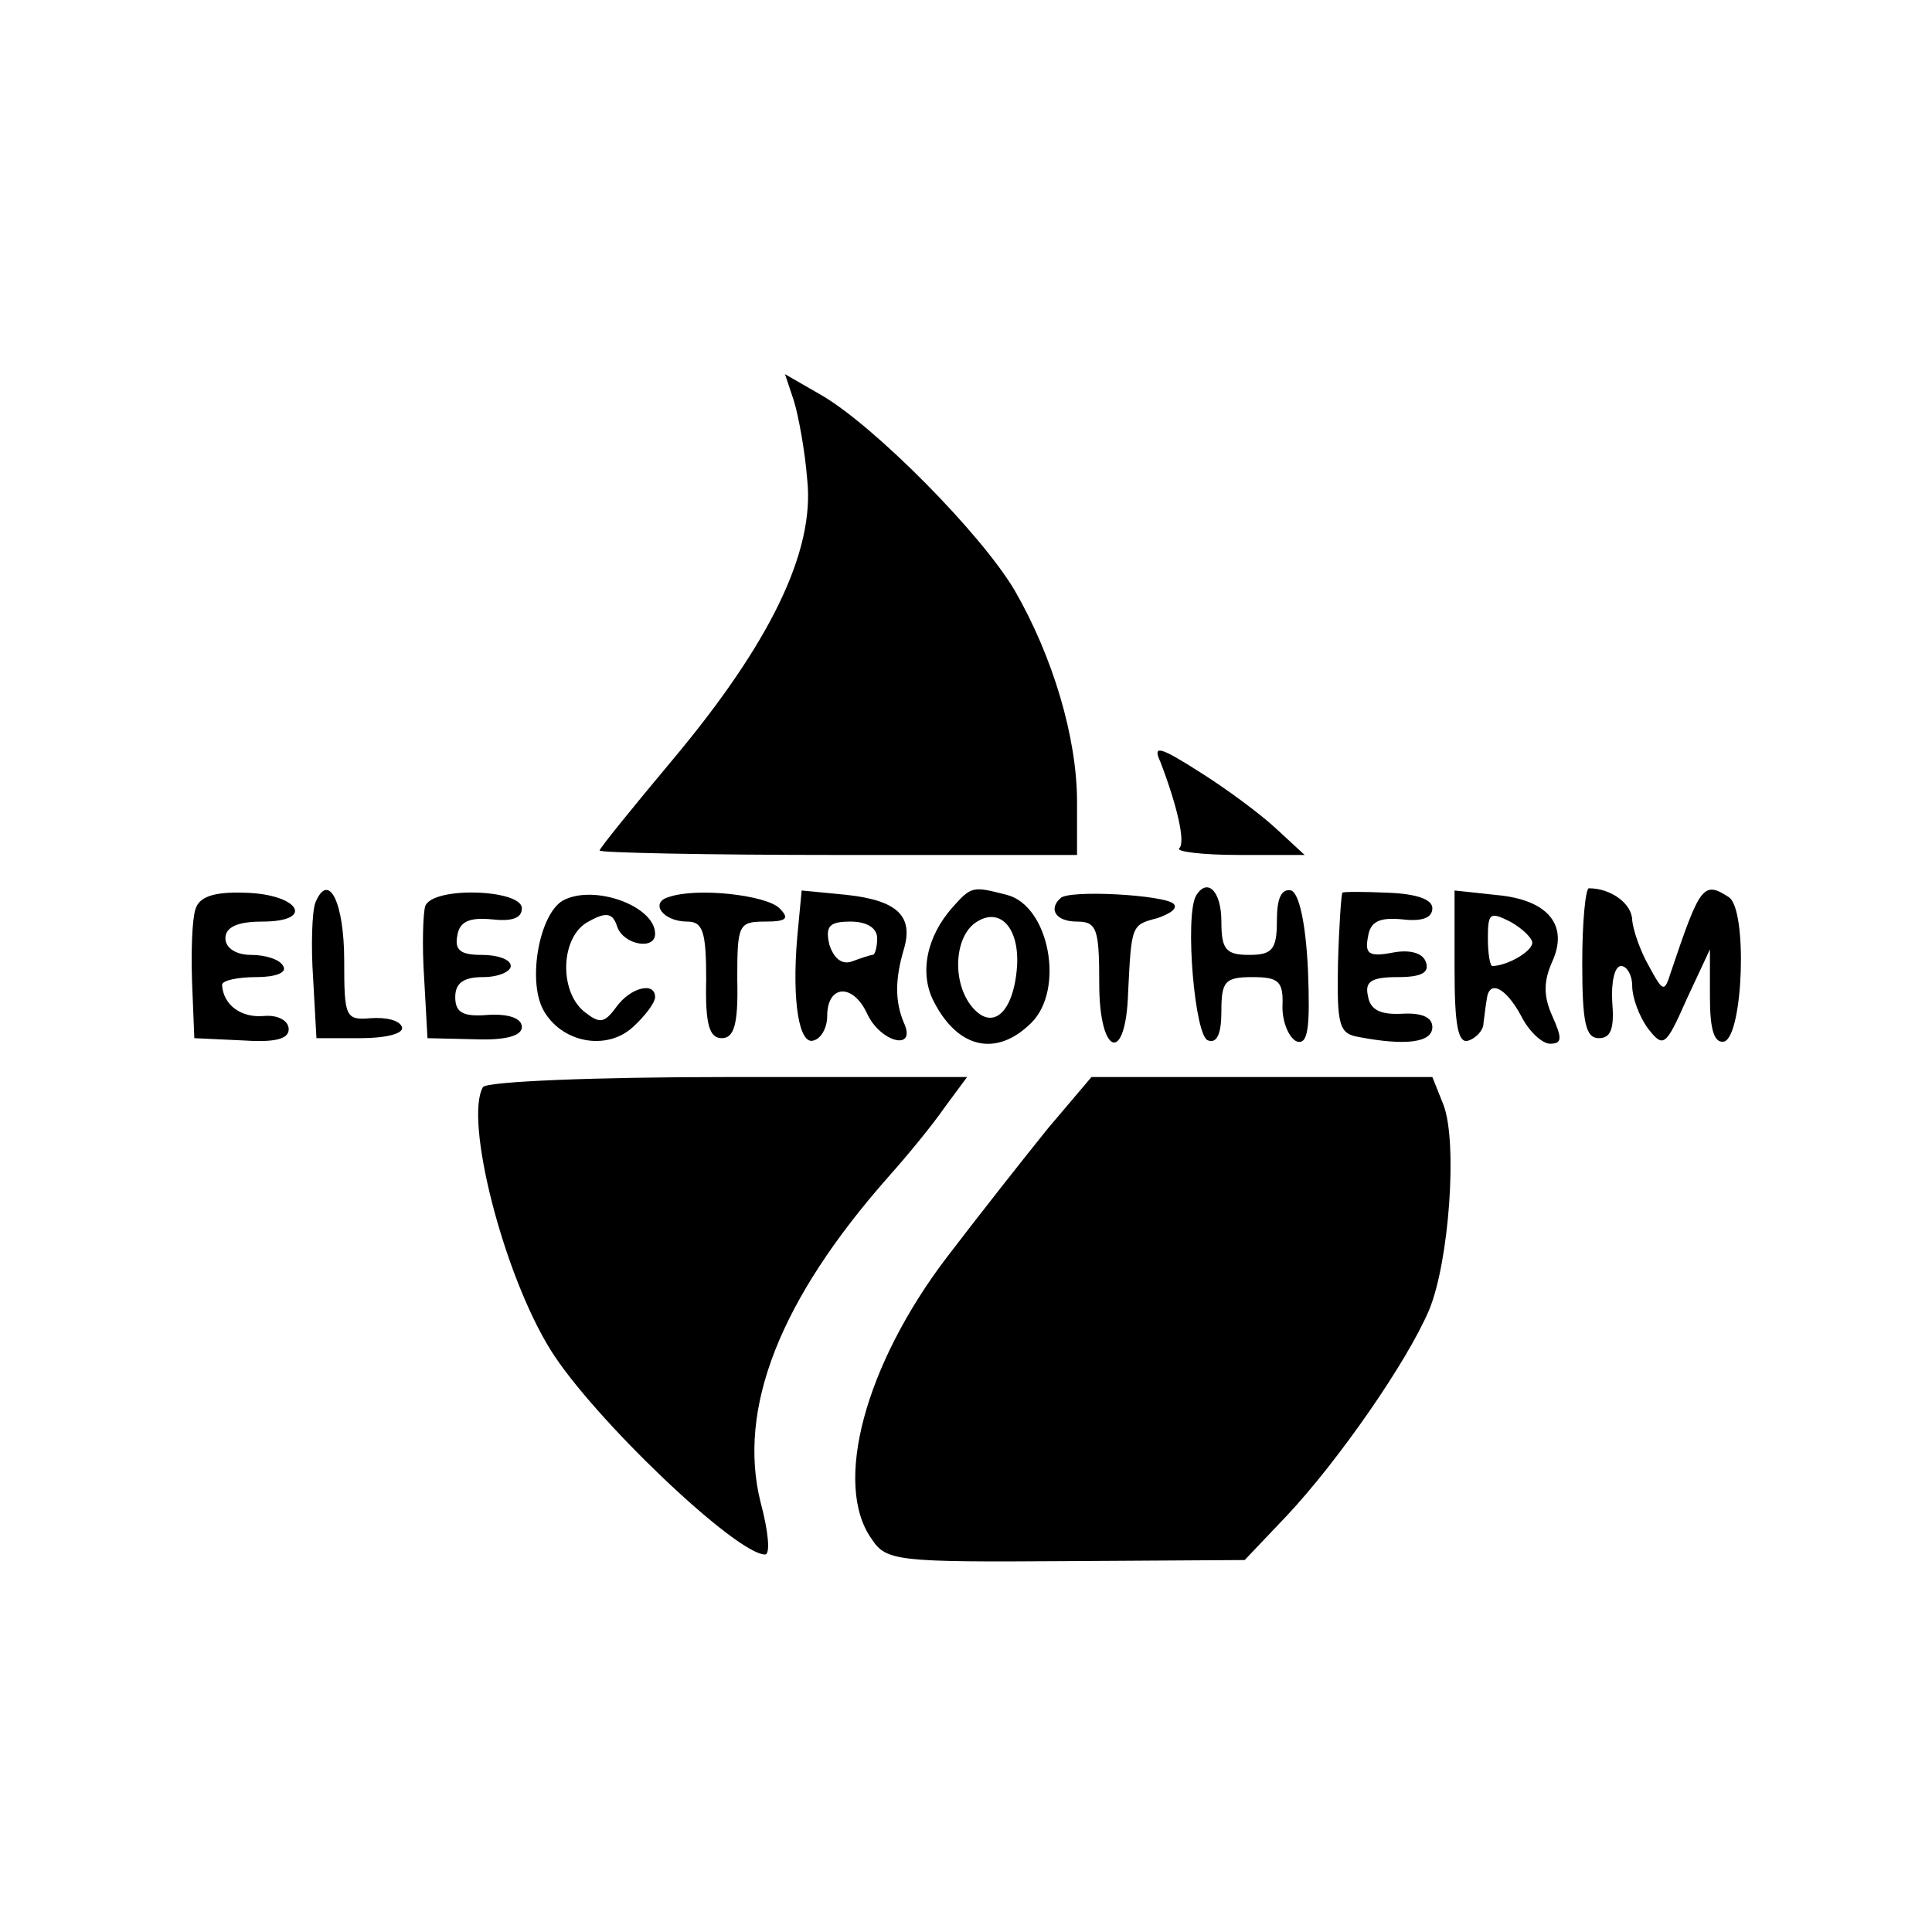
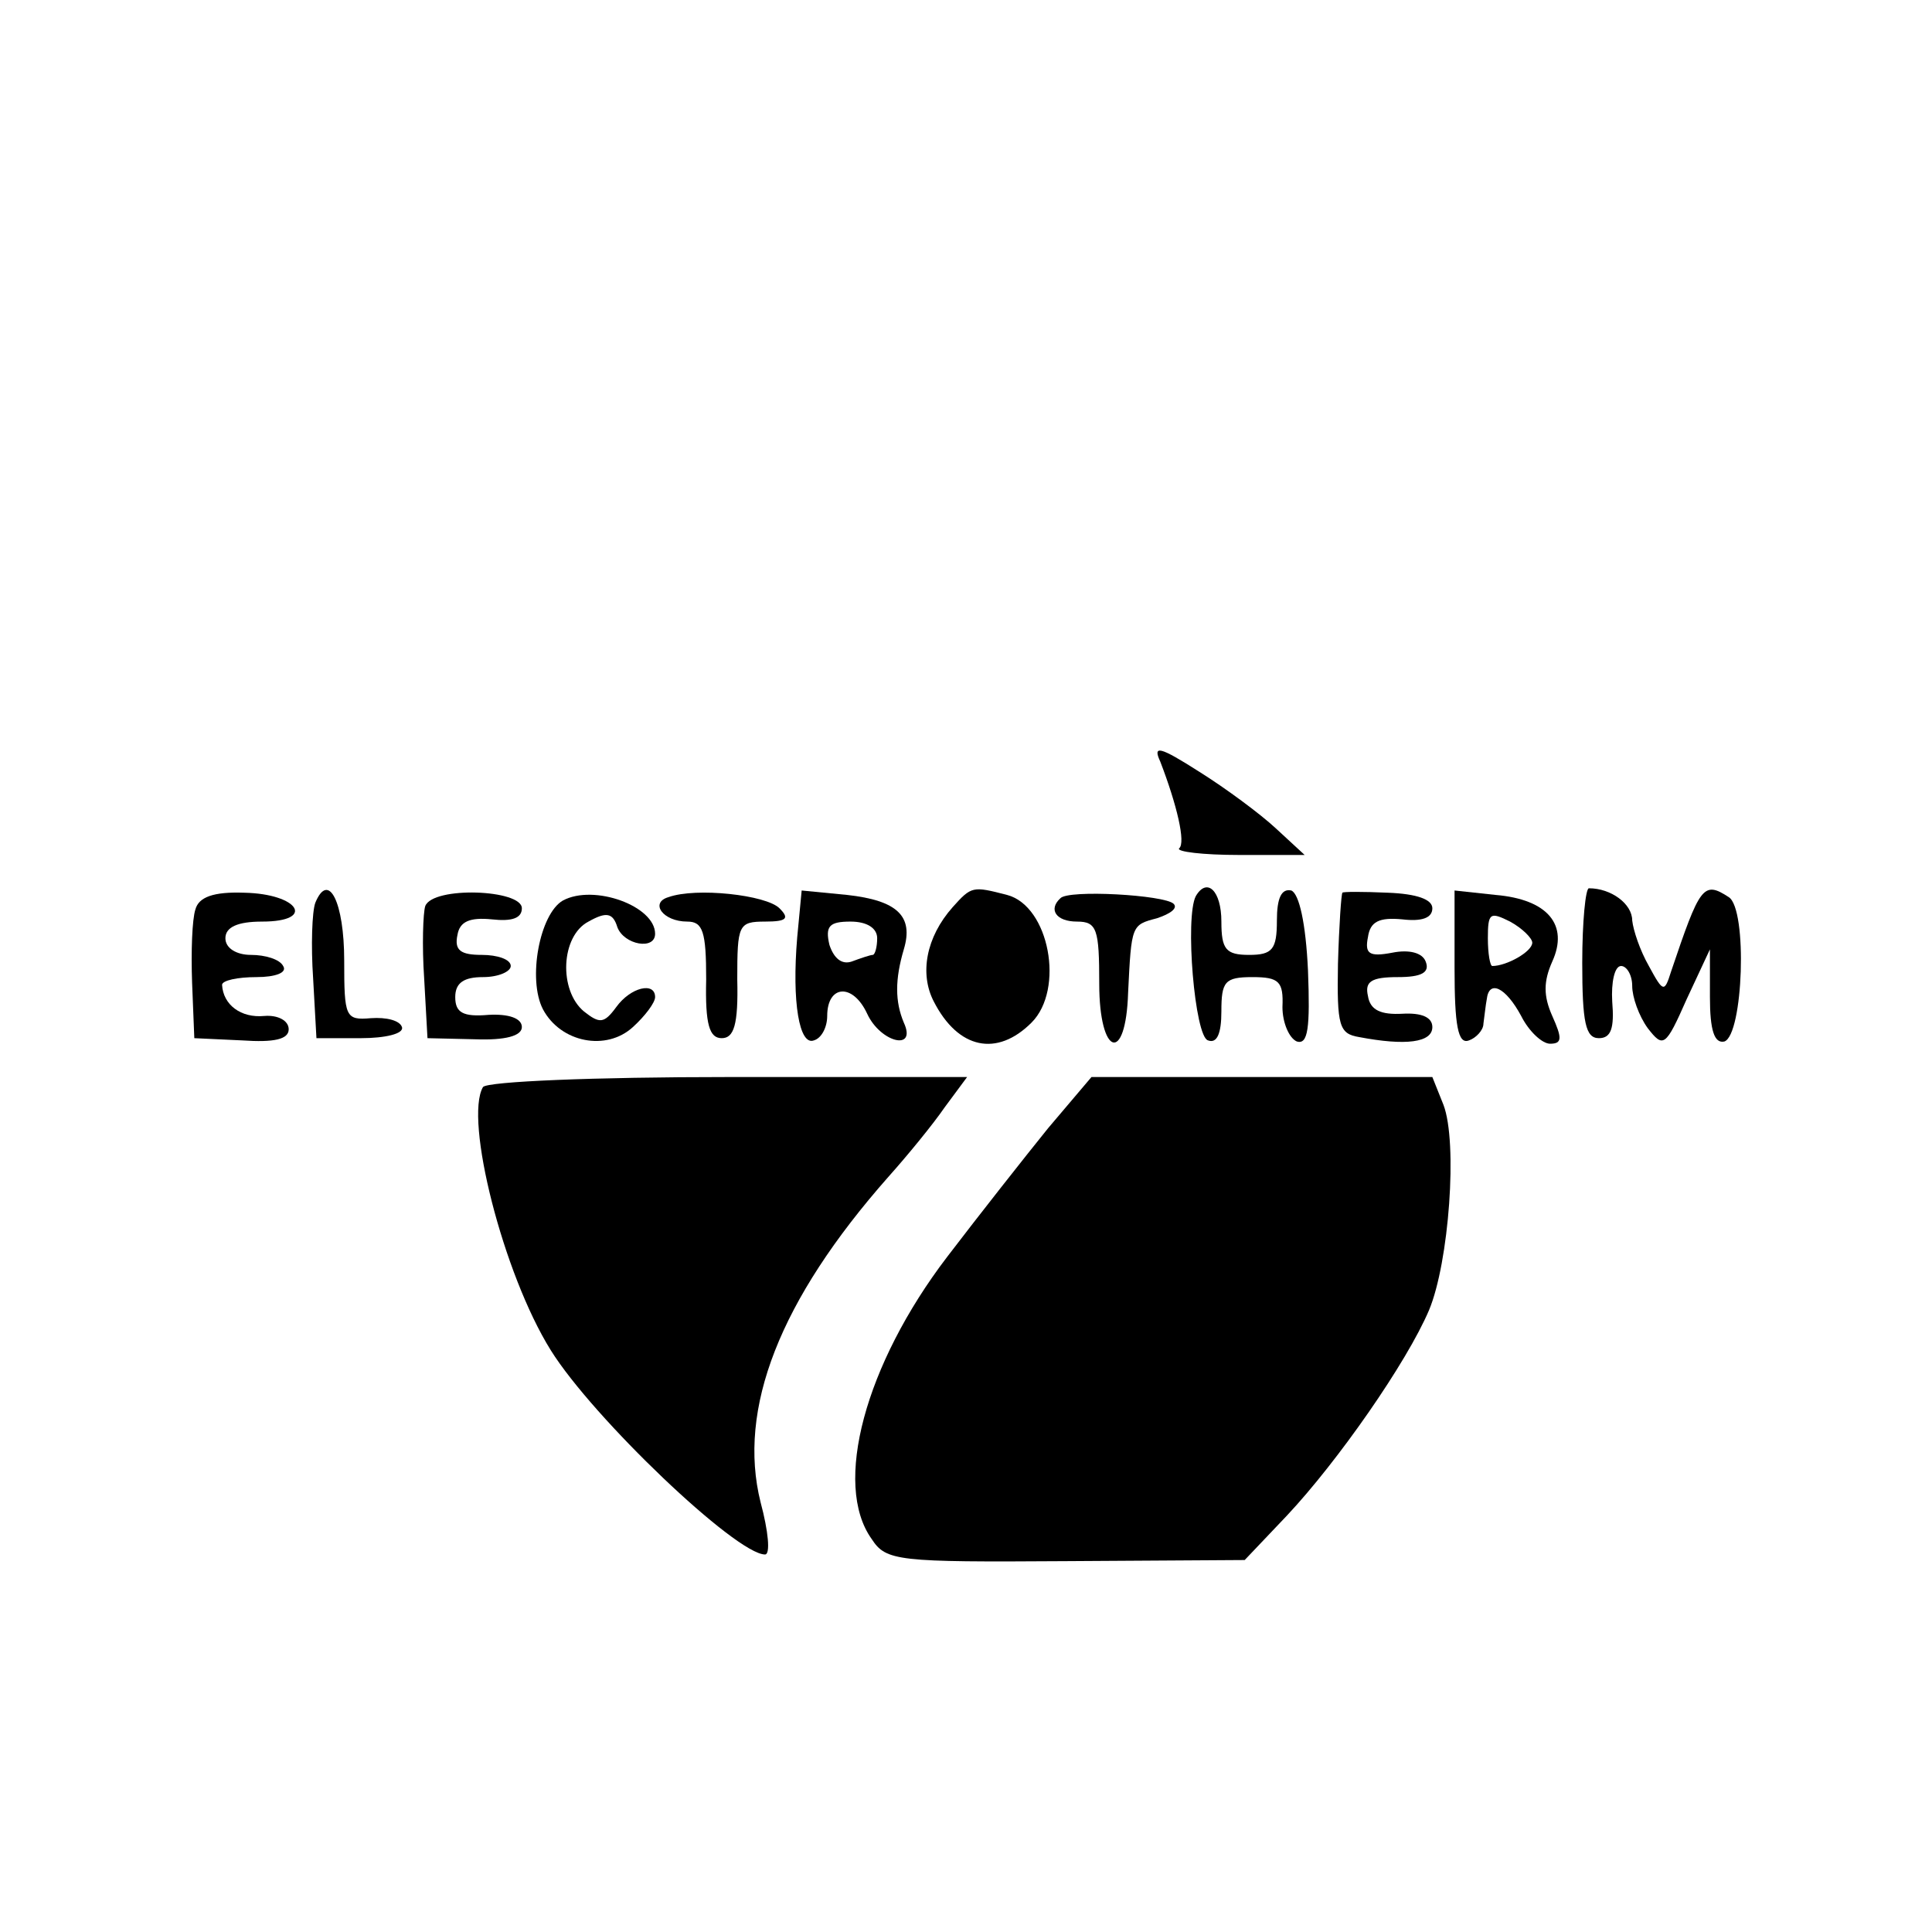
<svg xmlns="http://www.w3.org/2000/svg" version="1.0" width="174pt" height="174pt" viewBox="0 0 174 174" preserveAspectRatio="xMidYMid meet">
  <g transform="translate(0,174) scale(0.1,-0.1)" fill="#000000" stroke="none">
-     <path d="M715 1379 c4 -13 10 -45 12 -71 7 -65 -34 -148 -121 -252 -36 -43 -66 -80 -66 -82 0 -2 97 -4 215 -4 l215 0 0 48 c0 58 -22 131 -56 190 -30 51 -126 148 -174 176 l-33 19 8 -24z" />
    <path d="M1045 1054 c15 -39 23 -73 17 -78 -3 -3 21 -6 54 -6 l59 0 -26 24 c-14 13 -45 36 -69 51 -36 23 -42 24 -35 9z" />
    <path d="M176 921 c-3 -9 -4 -38 -3 -66 l2 -50 43 -2 c29 -2 42 1 42 10 0 8 -10 13 -22 12 -21 -2 -37 10 -38 28 0 4 14 7 31 7 17 0 28 4 24 10 -3 6 -16 10 -29 10 -13 0 -23 6 -23 15 0 10 11 15 33 15 49 0 33 25 -16 26 -28 1 -41 -4 -44 -15z" />
    <path d="M284 927 c-3 -8 -4 -39 -2 -68 l3 -54 40 0 c22 0 39 4 37 10 -2 6 -14 9 -28 8 -23 -2 -24 1 -24 52 0 52 -14 81 -26 52z" />
    <path d="M383 924 c-2 -6 -3 -36 -1 -65 l3 -54 43 -1 c27 -1 42 3 42 11 0 8 -12 12 -30 11 -23 -2 -30 2 -30 16 0 13 8 18 25 18 14 0 25 5 25 10 0 6 -12 10 -26 10 -19 0 -25 4 -22 18 2 12 11 16 31 14 18 -2 27 1 27 10 0 17 -80 20 -87 2z" />
    <path d="M507 929 c-21 -12 -32 -71 -18 -98 16 -30 57 -38 81 -16 11 10 20 22 20 27 0 14 -22 9 -35 -9 -11 -15 -15 -15 -29 -4 -23 19 -21 68 4 81 16 9 22 8 26 -5 6 -16 34 -21 34 -6 0 25 -55 45 -83 30z" />
    <path d="M602 932 c-17 -5 -5 -22 17 -22 14 0 17 -9 17 -52 -1 -41 3 -53 14 -53 11 0 15 12 14 53 0 49 1 52 25 52 20 0 22 3 13 12 -12 12 -75 19 -100 10z" />
    <path d="M718 896 c-5 -59 2 -98 15 -93 7 2 12 12 12 22 0 28 23 30 36 2 12 -26 45 -34 33 -8 -8 19 -8 39 0 66 9 30 -6 44 -51 49 l-41 4 -4 -42z m72 -1 c0 -8 -2 -15 -4 -15 -2 0 -11 -3 -19 -6 -9 -3 -16 3 -20 15 -4 17 0 21 19 21 15 0 24 -6 24 -15z" />
-     <path d="M858 923 c-24 -27 -30 -60 -17 -85 22 -43 57 -50 88 -19 30 30 16 105 -22 115 -31 8 -32 8 -49 -11z m58 -53 c-3 -43 -23 -60 -42 -35 -17 23 -14 63 6 75 21 13 38 -6 36 -40z" />
+     <path d="M858 923 c-24 -27 -30 -60 -17 -85 22 -43 57 -50 88 -19 30 30 16 105 -22 115 -31 8 -32 8 -49 -11z m58 -53 z" />
    <path d="M955 931 c-11 -10 -4 -21 15 -21 18 0 20 -7 20 -56 0 -65 24 -73 26 -8 3 61 3 61 26 67 12 4 19 9 15 13 -8 8 -95 13 -102 5z" />
    <path d="M1077 933 c-10 -19 -1 -127 11 -130 8 -3 12 6 12 26 0 27 3 31 28 31 24 0 28 -4 27 -27 0 -14 6 -28 13 -31 10 -3 12 12 10 64 -2 43 -8 69 -15 72 -9 2 -13 -7 -13 -27 0 -26 -4 -31 -25 -31 -21 0 -25 5 -25 30 0 28 -13 40 -23 23z" />
    <path d="M1209 936 c-1 -1 -3 -29 -4 -64 -1 -56 1 -63 19 -66 42 -8 66 -5 66 9 0 9 -10 13 -27 12 -19 -1 -29 3 -31 16 -3 13 3 17 27 17 21 0 29 4 25 14 -3 8 -15 11 -30 8 -21 -4 -25 -1 -22 14 2 14 10 18 31 16 17 -2 27 1 27 10 0 8 -14 13 -40 14 -22 1 -41 1 -41 0z" />
    <path d="M1310 868 c0 -51 3 -69 13 -65 6 2 13 9 13 15 1 7 2 17 3 22 2 18 17 11 31 -15 7 -14 19 -25 26 -25 11 0 11 5 2 25 -8 18 -8 31 0 49 15 33 -4 56 -51 60 l-37 4 0 -70z m70 23 c0 -8 -23 -21 -36 -21 -2 0 -4 11 -4 25 0 23 2 24 20 15 11 -6 20 -15 20 -19z" />
    <path d="M1425 873 c0 -54 3 -68 15 -68 11 0 14 9 12 33 -1 17 2 32 8 32 5 0 10 -8 10 -18 0 -10 6 -27 14 -38 14 -18 16 -17 35 26 l21 45 0 -43 c0 -30 4 -42 13 -40 17 6 21 119 4 130 -23 15 -26 10 -52 -67 -6 -19 -7 -19 -20 5 -8 14 -14 32 -15 41 0 15 -19 29 -39 29 -3 0 -6 -30 -6 -67z" />
    <path d="M435 761 c-17 -29 18 -168 61 -237 38 -61 167 -184 193 -184 5 0 3 21 -4 47 -21 84 17 182 115 293 17 19 40 47 51 63 l20 27 -215 0 c-121 0 -217 -4 -221 -9z" />
    <path d="M944 724 c-21 -26 -62 -78 -91 -116 -74 -97 -103 -205 -68 -254 13 -20 23 -21 175 -20 l161 1 38 40 c46 49 108 138 128 185 18 43 26 151 13 185 l-10 25 -153 0 -154 0 -39 -46z" />
  </g>
</svg>